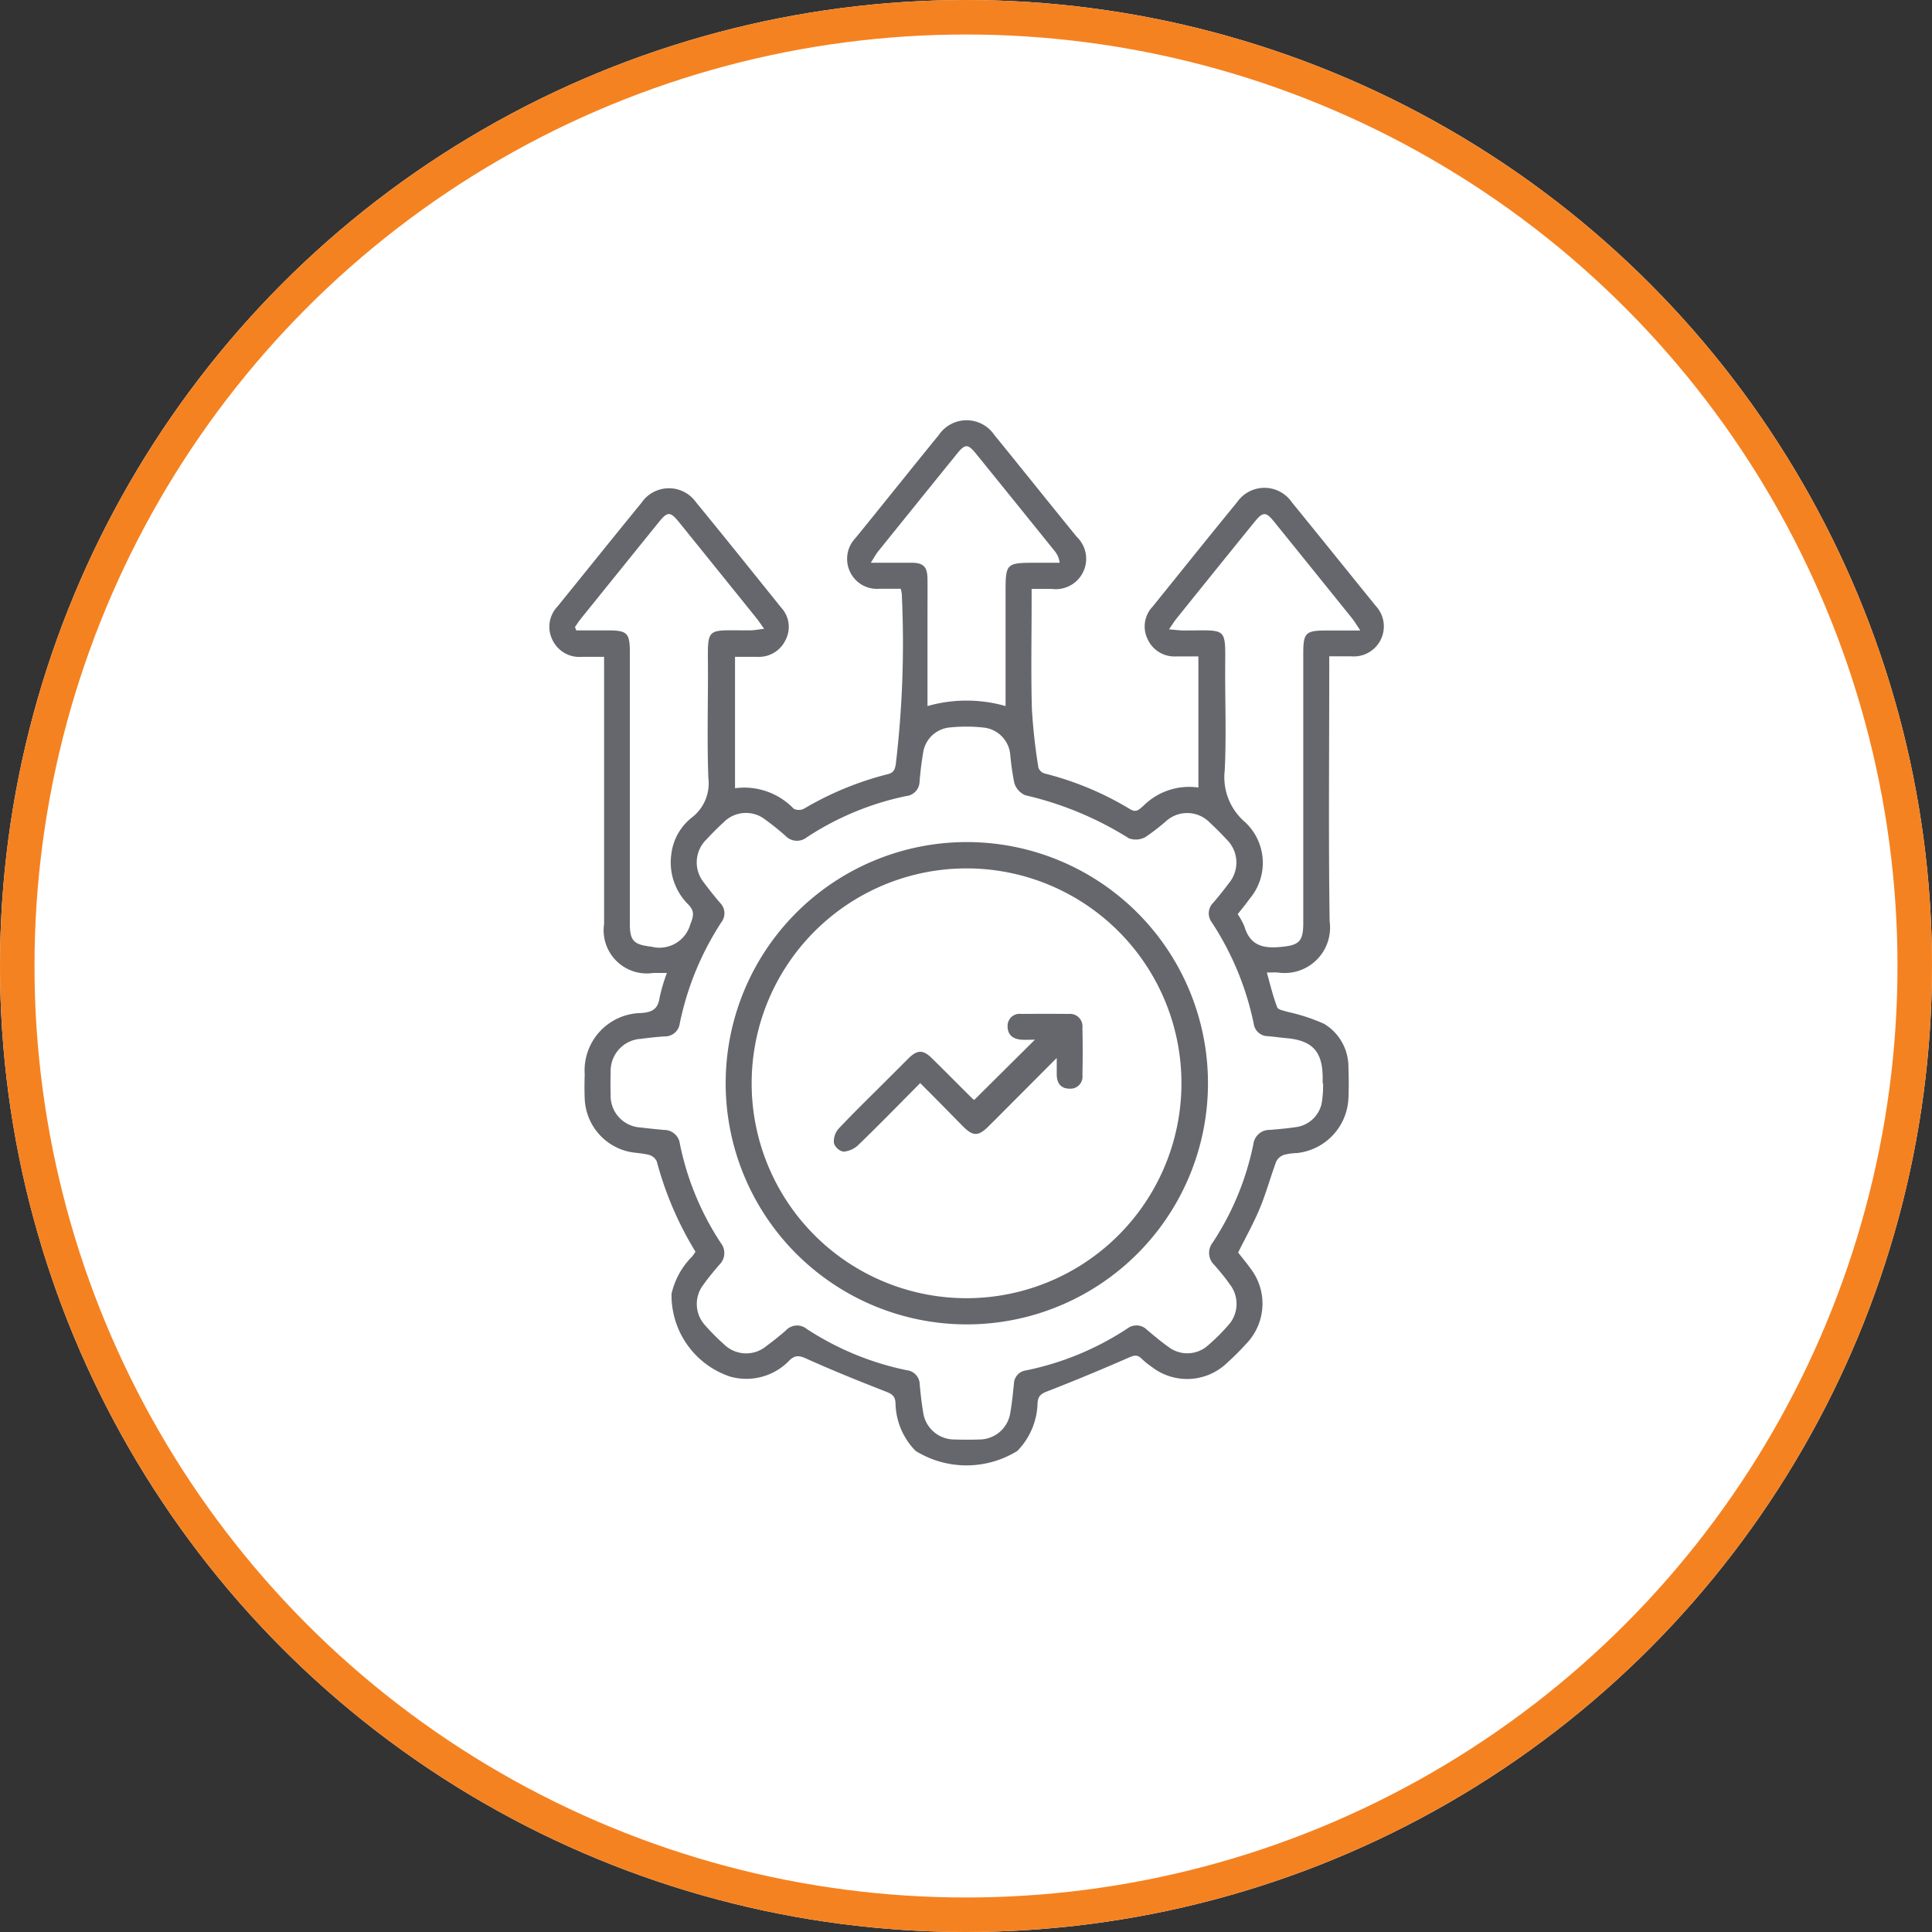
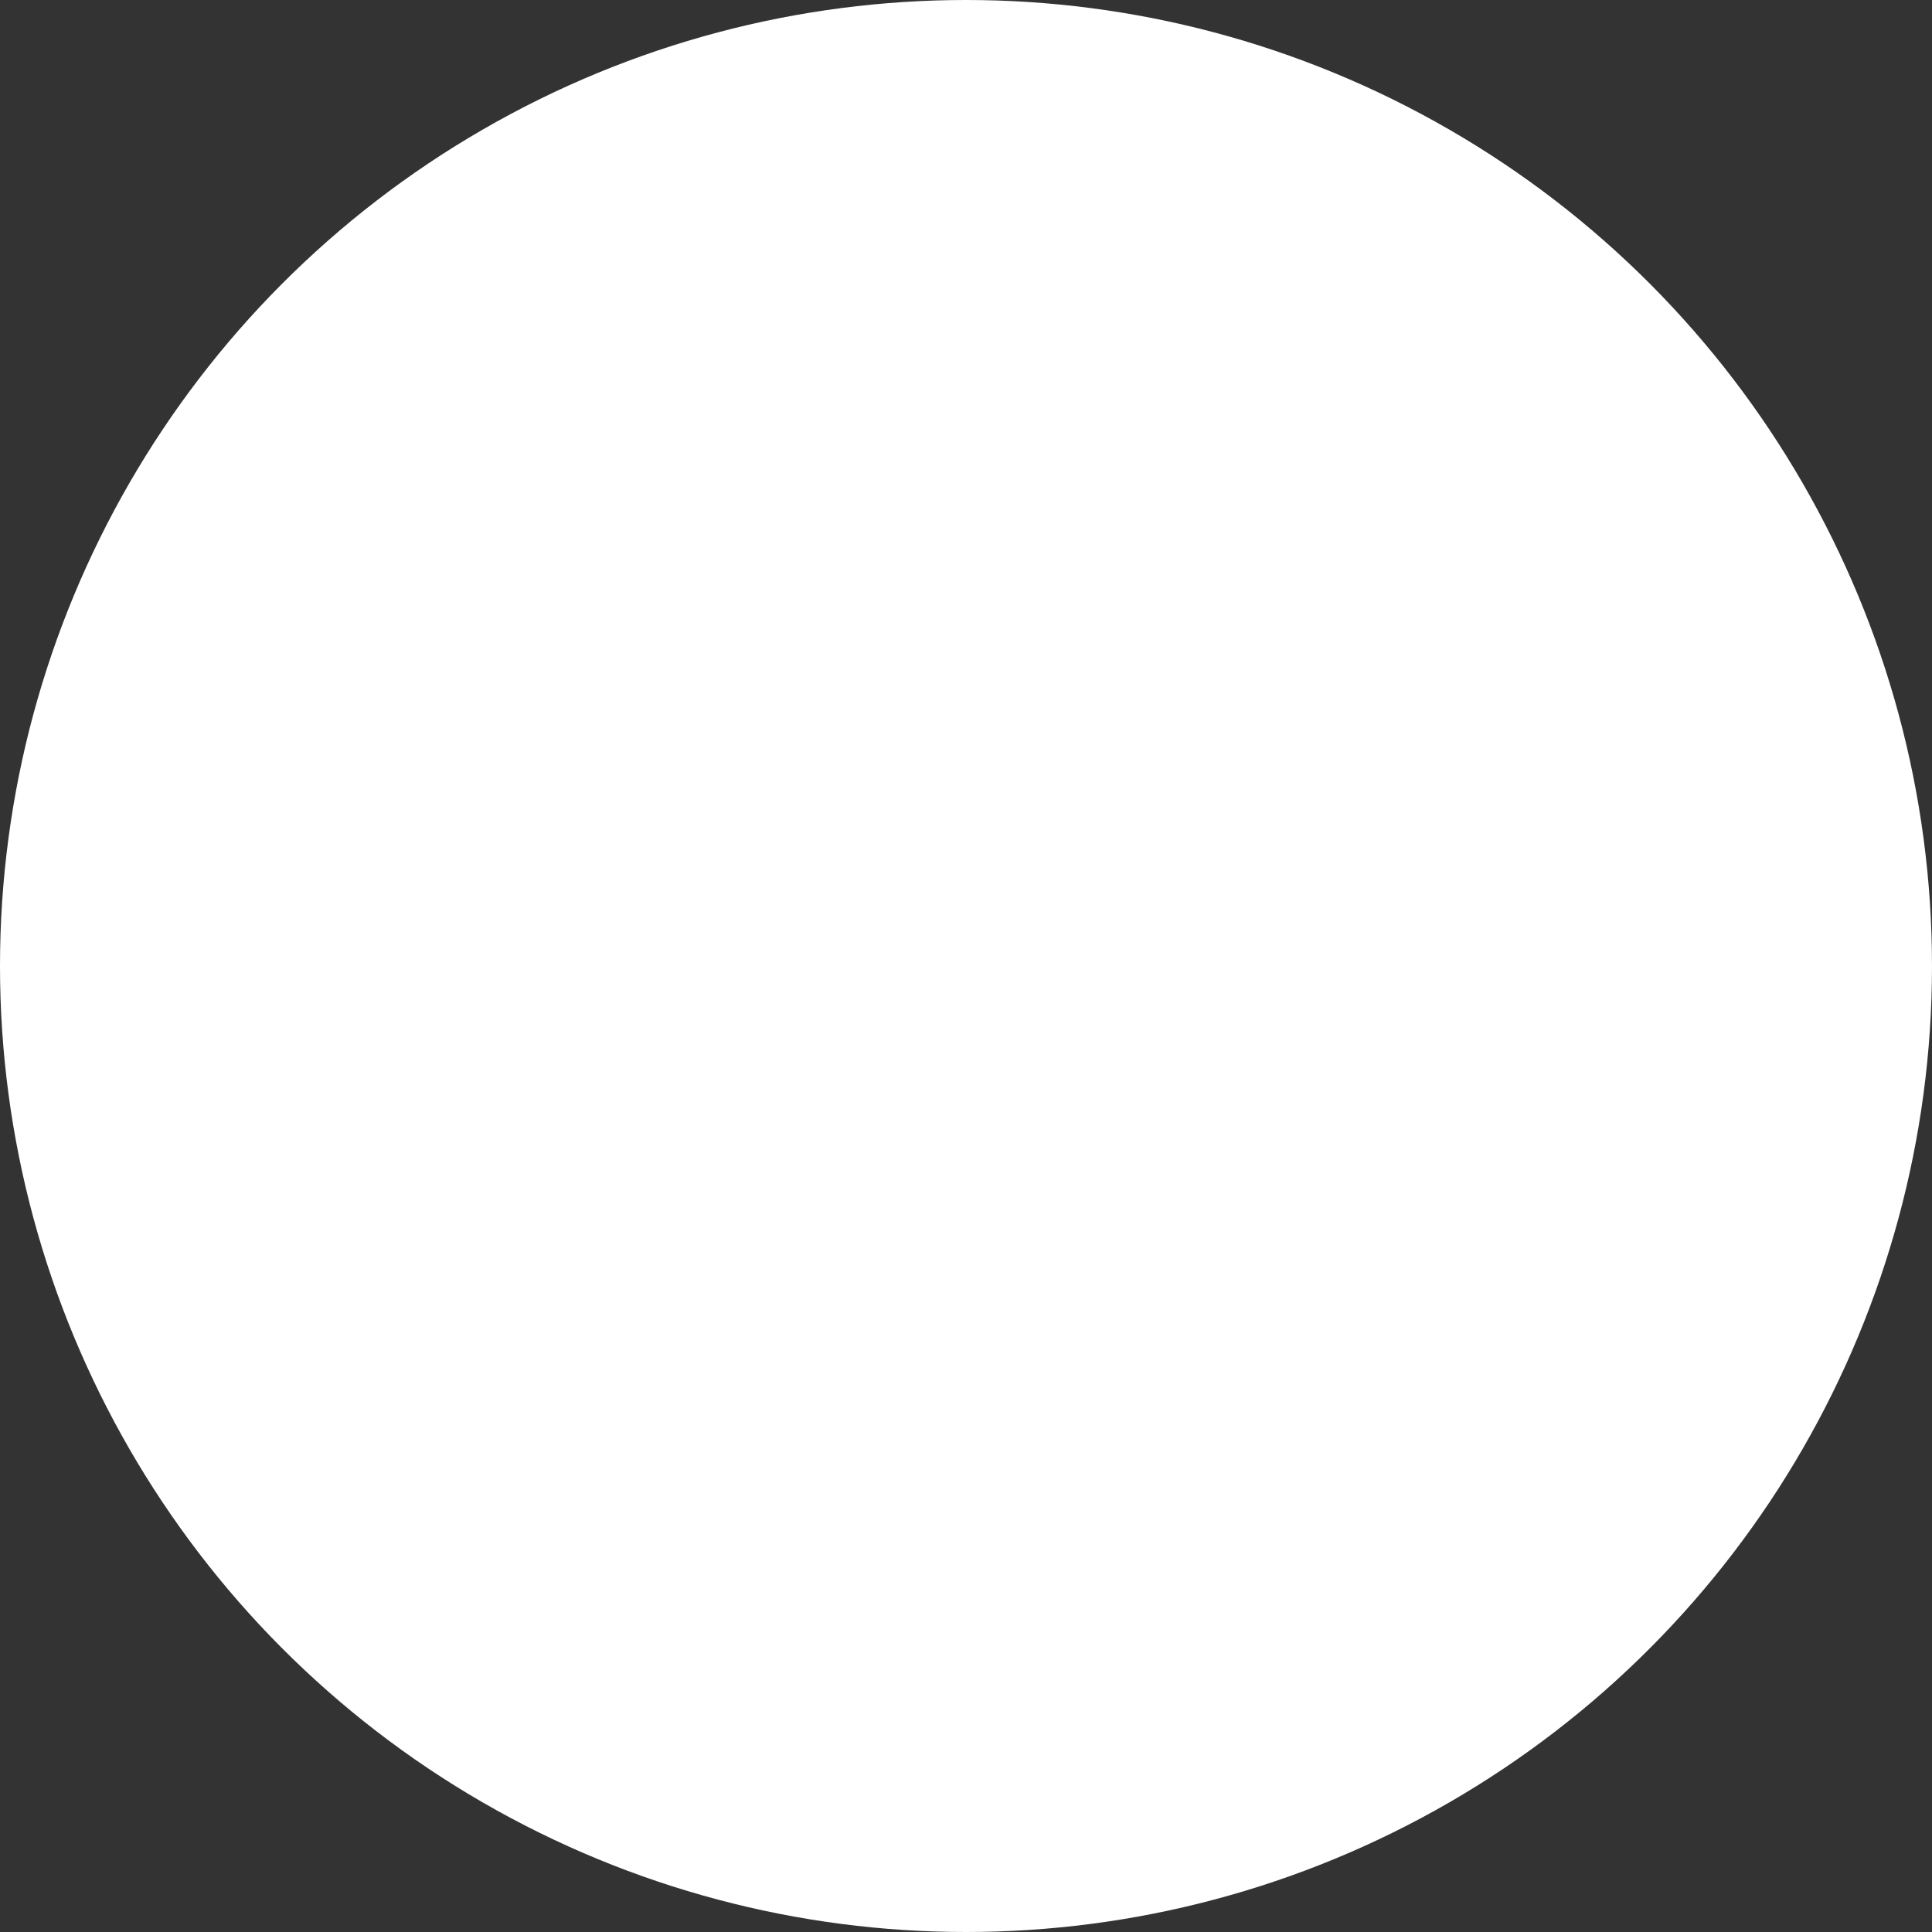
<svg xmlns="http://www.w3.org/2000/svg" width="56" height="56" viewBox="0 0 56 56">
  <rect x="0" y="0" width="56" height="56" fill="#333333" stroke="none" />
  <g id="Group_22" data-name="Group 22" transform="translate(0.032 0.032)">
    <g id="Ellipse_1" data-name="Ellipse 1" transform="translate(-0.032 -0.032)" fill="#fff" stroke="#f58220" stroke-width="1">
      <circle cx="28" cy="28" r="28" stroke="none" />
-       <circle cx="28" cy="28" r="27.5" fill="none" />
    </g>
    <g id="Group_6402" data-name="Group 6402" transform="translate(-183.529 -246.466)">
-       <path id="Path_5158" data-name="Path 5158" d="M209.606,263.5c-.212,0-.419,0-.625,0a.862.862,0,0,1-.858-.519.874.874,0,0,1,.178-.96c.806-.99,1.6-1.988,2.409-2.98a.972.972,0,0,1,1.608,0c.8.982,1.589,1.972,2.39,2.954a.88.88,0,0,1-.721,1.509c-.185,0-.371,0-.588,0v.371c0,1.037-.021,2.074.008,3.11a16.5,16.5,0,0,0,.189,1.7.276.276,0,0,0,.18.169,9.018,9.018,0,0,1,2.48,1.036c.184.112.269-.006.377-.093a1.879,1.879,0,0,1,1.6-.536v-3.8c-.214,0-.431,0-.646,0a.853.853,0,0,1-.817-.483.835.835,0,0,1,.138-.963c.816-1.01,1.626-2.024,2.449-3.028a.963.963,0,0,1,1.586.007c.814,1,1.619,2,2.429,3a.871.871,0,0,1-.712,1.464h-.634v.392c0,2.429-.024,4.859.011,7.288a1.317,1.317,0,0,1-1.5,1.485c-.092-.007-.185,0-.32,0,.1.358.179.691.3,1.007.028.074.2.1.311.136a5.269,5.269,0,0,1,1.054.347,1.457,1.457,0,0,1,.7,1.264c.011.293.013.586,0,.879a1.67,1.67,0,0,1-1.494,1.6,1.684,1.684,0,0,0-.372.051.4.4,0,0,0-.225.19c-.168.45-.293.917-.477,1.359s-.411.844-.629,1.283c.115.148.249.309.371.478a1.67,1.67,0,0,1-.11,2.138,8,8,0,0,1-.6.6,1.67,1.67,0,0,1-2.163.1,2.327,2.327,0,0,1-.293-.236c-.125-.129-.226-.1-.382-.031-.783.342-1.572.671-2.368.98-.185.072-.259.146-.269.344a2.055,2.055,0,0,1-.586,1.378,2.8,2.8,0,0,1-2.947,0,2.015,2.015,0,0,1-.584-1.378c-.008-.225-.114-.278-.3-.35-.768-.3-1.531-.607-2.281-.946-.2-.092-.323-.109-.487.043a1.727,1.727,0,0,1-1.73.475,2.485,2.485,0,0,1-1.694-2.4,2.232,2.232,0,0,1,.6-1.083c.033-.04.06-.085.094-.135a9.858,9.858,0,0,1-1.121-2.616.351.351,0,0,0-.223-.19c-.2-.054-.416-.053-.617-.1a1.639,1.639,0,0,1-1.25-1.543c-.01-.23-.007-.461,0-.691a1.666,1.666,0,0,1,1.639-1.779c.331-.022.487-.125.533-.453a5.04,5.04,0,0,1,.211-.709h-.391a1.251,1.251,0,0,1-1.43-1.419q0-3.659,0-7.319v-.425c-.224,0-.428,0-.632,0a.865.865,0,0,1-.87-.5.854.854,0,0,1,.154-.962c.811-1,1.616-2.005,2.43-3a.962.962,0,0,1,1.585-.014c.831,1.011,1.648,2.033,2.468,3.052a.821.821,0,0,1,.124.938.855.855,0,0,1-.815.487c-.208,0-.416,0-.649,0v3.808a1.988,1.988,0,0,1,1.7.593.324.324,0,0,0,.3,0,9.16,9.16,0,0,1,2.428-1c.162-.041.2-.119.23-.274a29.746,29.746,0,0,0,.176-4.942A.937.937,0,0,0,209.606,263.5Zm12.241,14.333h-.012c0-.052,0-.1,0-.157,0-.766-.3-1.086-1.056-1.151-.177-.015-.353-.044-.53-.057a.415.415,0,0,1-.412-.361,8.479,8.479,0,0,0-1.216-2.939.432.432,0,0,1,.047-.573c.157-.182.307-.371.451-.564a.932.932,0,0,0-.06-1.257q-.234-.254-.488-.489a.914.914,0,0,0-1.255-.067,5.944,5.944,0,0,1-.619.479.573.573,0,0,1-.48.035,9.731,9.731,0,0,0-3-1.247.567.567,0,0,1-.32-.356,7.8,7.8,0,0,1-.119-.837.866.866,0,0,0-.79-.771,4.58,4.58,0,0,0-.97,0,.858.858,0,0,0-.767.756c-.046.268-.077.539-.1.81a.428.428,0,0,1-.387.421,8.311,8.311,0,0,0-2.88,1.195.459.459,0,0,1-.624-.046c-.181-.159-.368-.311-.563-.452a.909.909,0,0,0-1.231.069c-.17.155-.332.32-.489.488a.929.929,0,0,0-.076,1.256c.149.2.309.4.47.589a.421.421,0,0,1,.043.547A8.473,8.473,0,0,0,203.2,276.1a.43.43,0,0,1-.436.375c-.23.014-.459.04-.687.07a.932.932,0,0,0-.88.966c-.007.22-.007.44,0,.66a.916.916,0,0,0,.863.943q.343.041.687.072a.457.457,0,0,1,.456.4,8.175,8.175,0,0,0,1.19,2.881.471.471,0,0,1-.047.628c-.164.191-.325.384-.47.589a.912.912,0,0,0,.053,1.158,6.171,6.171,0,0,0,.553.557.916.916,0,0,0,1.233.048c.193-.143.383-.293.563-.452a.441.441,0,0,1,.6-.043,8.357,8.357,0,0,0,2.91,1.2.416.416,0,0,1,.367.406c.025.271.055.542.1.81a.911.911,0,0,0,.912.79c.241.008.482.009.722,0a.906.906,0,0,0,.892-.776c.049-.278.077-.559.105-.841a.4.4,0,0,1,.35-.385,8.381,8.381,0,0,0,2.939-1.215.432.432,0,0,1,.572.042c.2.168.4.337.614.489a.9.9,0,0,0,1.157-.047,5.791,5.791,0,0,0,.578-.575.918.918,0,0,0,.051-1.184c-.14-.2-.292-.383-.451-.564a.483.483,0,0,1-.047-.654,8.113,8.113,0,0,0,1.178-2.853.471.471,0,0,1,.478-.411c.24-.019.48-.04.718-.075a.886.886,0,0,0,.78-.677A3.114,3.114,0,0,0,221.847,277.837Zm-21.685-13.227.038.1h.893c.594,0,.661.067.661.669q0,3.925,0,7.851c0,.5.139.591.63.649a.928.928,0,0,0,1.123-.651c.092-.233.128-.376-.052-.565a1.715,1.715,0,0,1-.5-1.462,1.586,1.586,0,0,1,.6-1.07,1.246,1.246,0,0,0,.474-1.14c-.037-1.014-.012-2.03-.011-3.046,0-1.383-.123-1.229,1.219-1.236.117,0,.233-.025.409-.045-.1-.137-.153-.222-.216-.3q-1.122-1.394-2.247-2.786c-.258-.32-.338-.319-.594,0q-1.125,1.392-2.248,2.785C200.274,264.442,200.22,264.527,200.162,264.609Zm19.208,8.323a1.969,1.969,0,0,1,.2.366c.157.529.517.634,1.024.589.547-.048.679-.142.679-.7q0-3.91,0-7.82c0-.581.073-.654.644-.654h1.01c-.117-.175-.166-.261-.228-.339q-1.132-1.406-2.267-2.81c-.241-.3-.328-.3-.575.005q-1.136,1.4-2.268,2.81c-.061.076-.112.161-.207.3.189.015.308.032.427.033,1.316,0,1.2-.14,1.2,1.222,0,.942.033,1.886-.012,2.826a1.714,1.714,0,0,0,.589,1.507,1.611,1.611,0,0,1,.132,2.222C219.61,272.638,219.491,272.782,219.371,272.933Zm-6.726-6.034v-3.234c0-.915,0-.915.912-.915h.655a.642.642,0,0,0-.135-.329q-1.142-1.417-2.288-2.831c-.236-.291-.316-.29-.552,0q-1.145,1.415-2.287,2.832c-.06.075-.105.161-.211.327.452,0,.814,0,1.175,0s.465.126.468.478,0,.69,0,1.036V266.9A4.115,4.115,0,0,1,212.645,266.9Z" transform="translate(0 0)" fill="#65676d" fill-rule="evenodd" />
-       <path id="Path_5159" data-name="Path 5159" d="M225.849,305.1a6.99,6.99,0,1,1-6.969,7.01A6.99,6.99,0,0,1,225.849,305.1Zm6.242,7a6.229,6.229,0,1,0-6.245,6.221A6.233,6.233,0,0,0,232.091,312.1Z" transform="translate(-14.349 -34.258)" fill="#65676d" fill-rule="evenodd" />
-       <path id="Path_5160" data-name="Path 5160" d="M233.3,326.036c-.617.622-1.2,1.221-1.8,1.8a.694.694,0,0,1-.429.187.375.375,0,0,1-.271-.248.556.556,0,0,1,.129-.411c.467-.495.956-.969,1.437-1.45.2-.2.4-.4.6-.6.253-.245.42-.249.671,0,.389.381.771.768,1.157,1.152a.478.478,0,0,0,.072.059l1.759-1.747c-.13,0-.262.008-.392,0-.238-.019-.4-.132-.4-.392a.349.349,0,0,1,.395-.355q.691-.006,1.382,0a.362.362,0,0,1,.393.4q.014.69,0,1.382a.348.348,0,0,1-.366.385c-.261,0-.372-.158-.379-.4,0-.131,0-.262,0-.491l-1.417,1.422c-.192.193-.383.387-.578.577-.28.273-.432.273-.716-.009C234.143,326.885,233.739,326.475,233.3,326.036Z" transform="translate(-23.131 -48.208)" fill="#65676d" fill-rule="evenodd" />
-     </g>
+       </g>
  </g>
</svg>